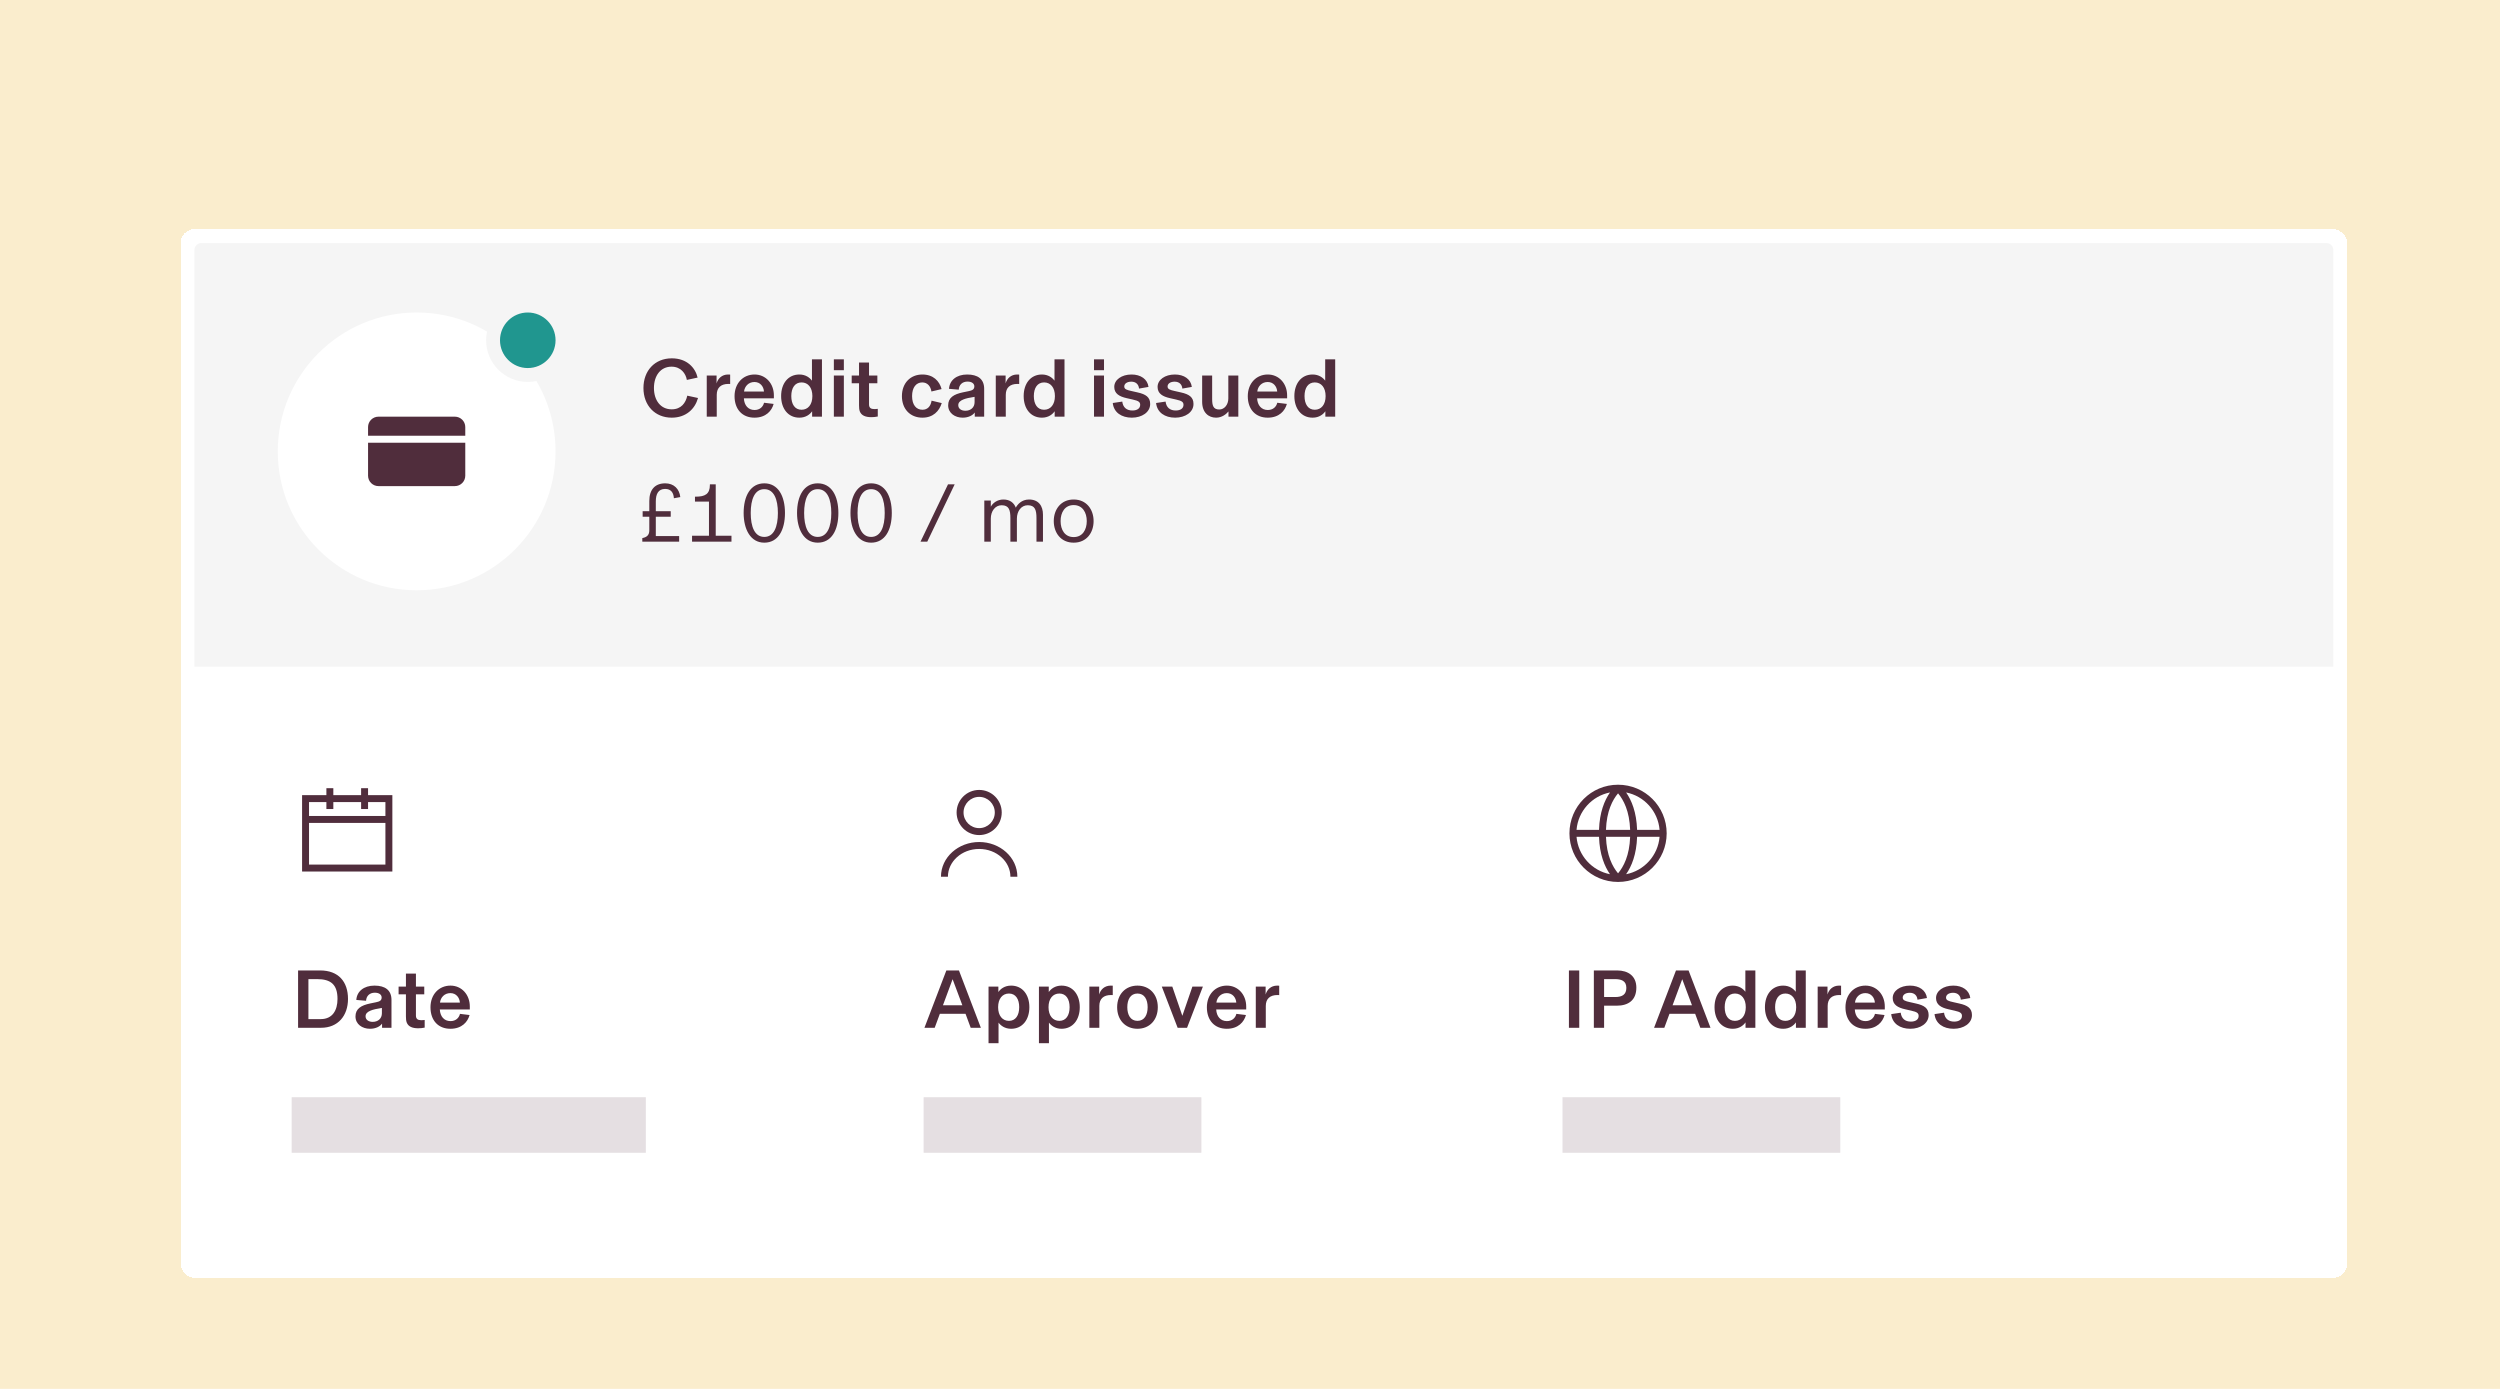
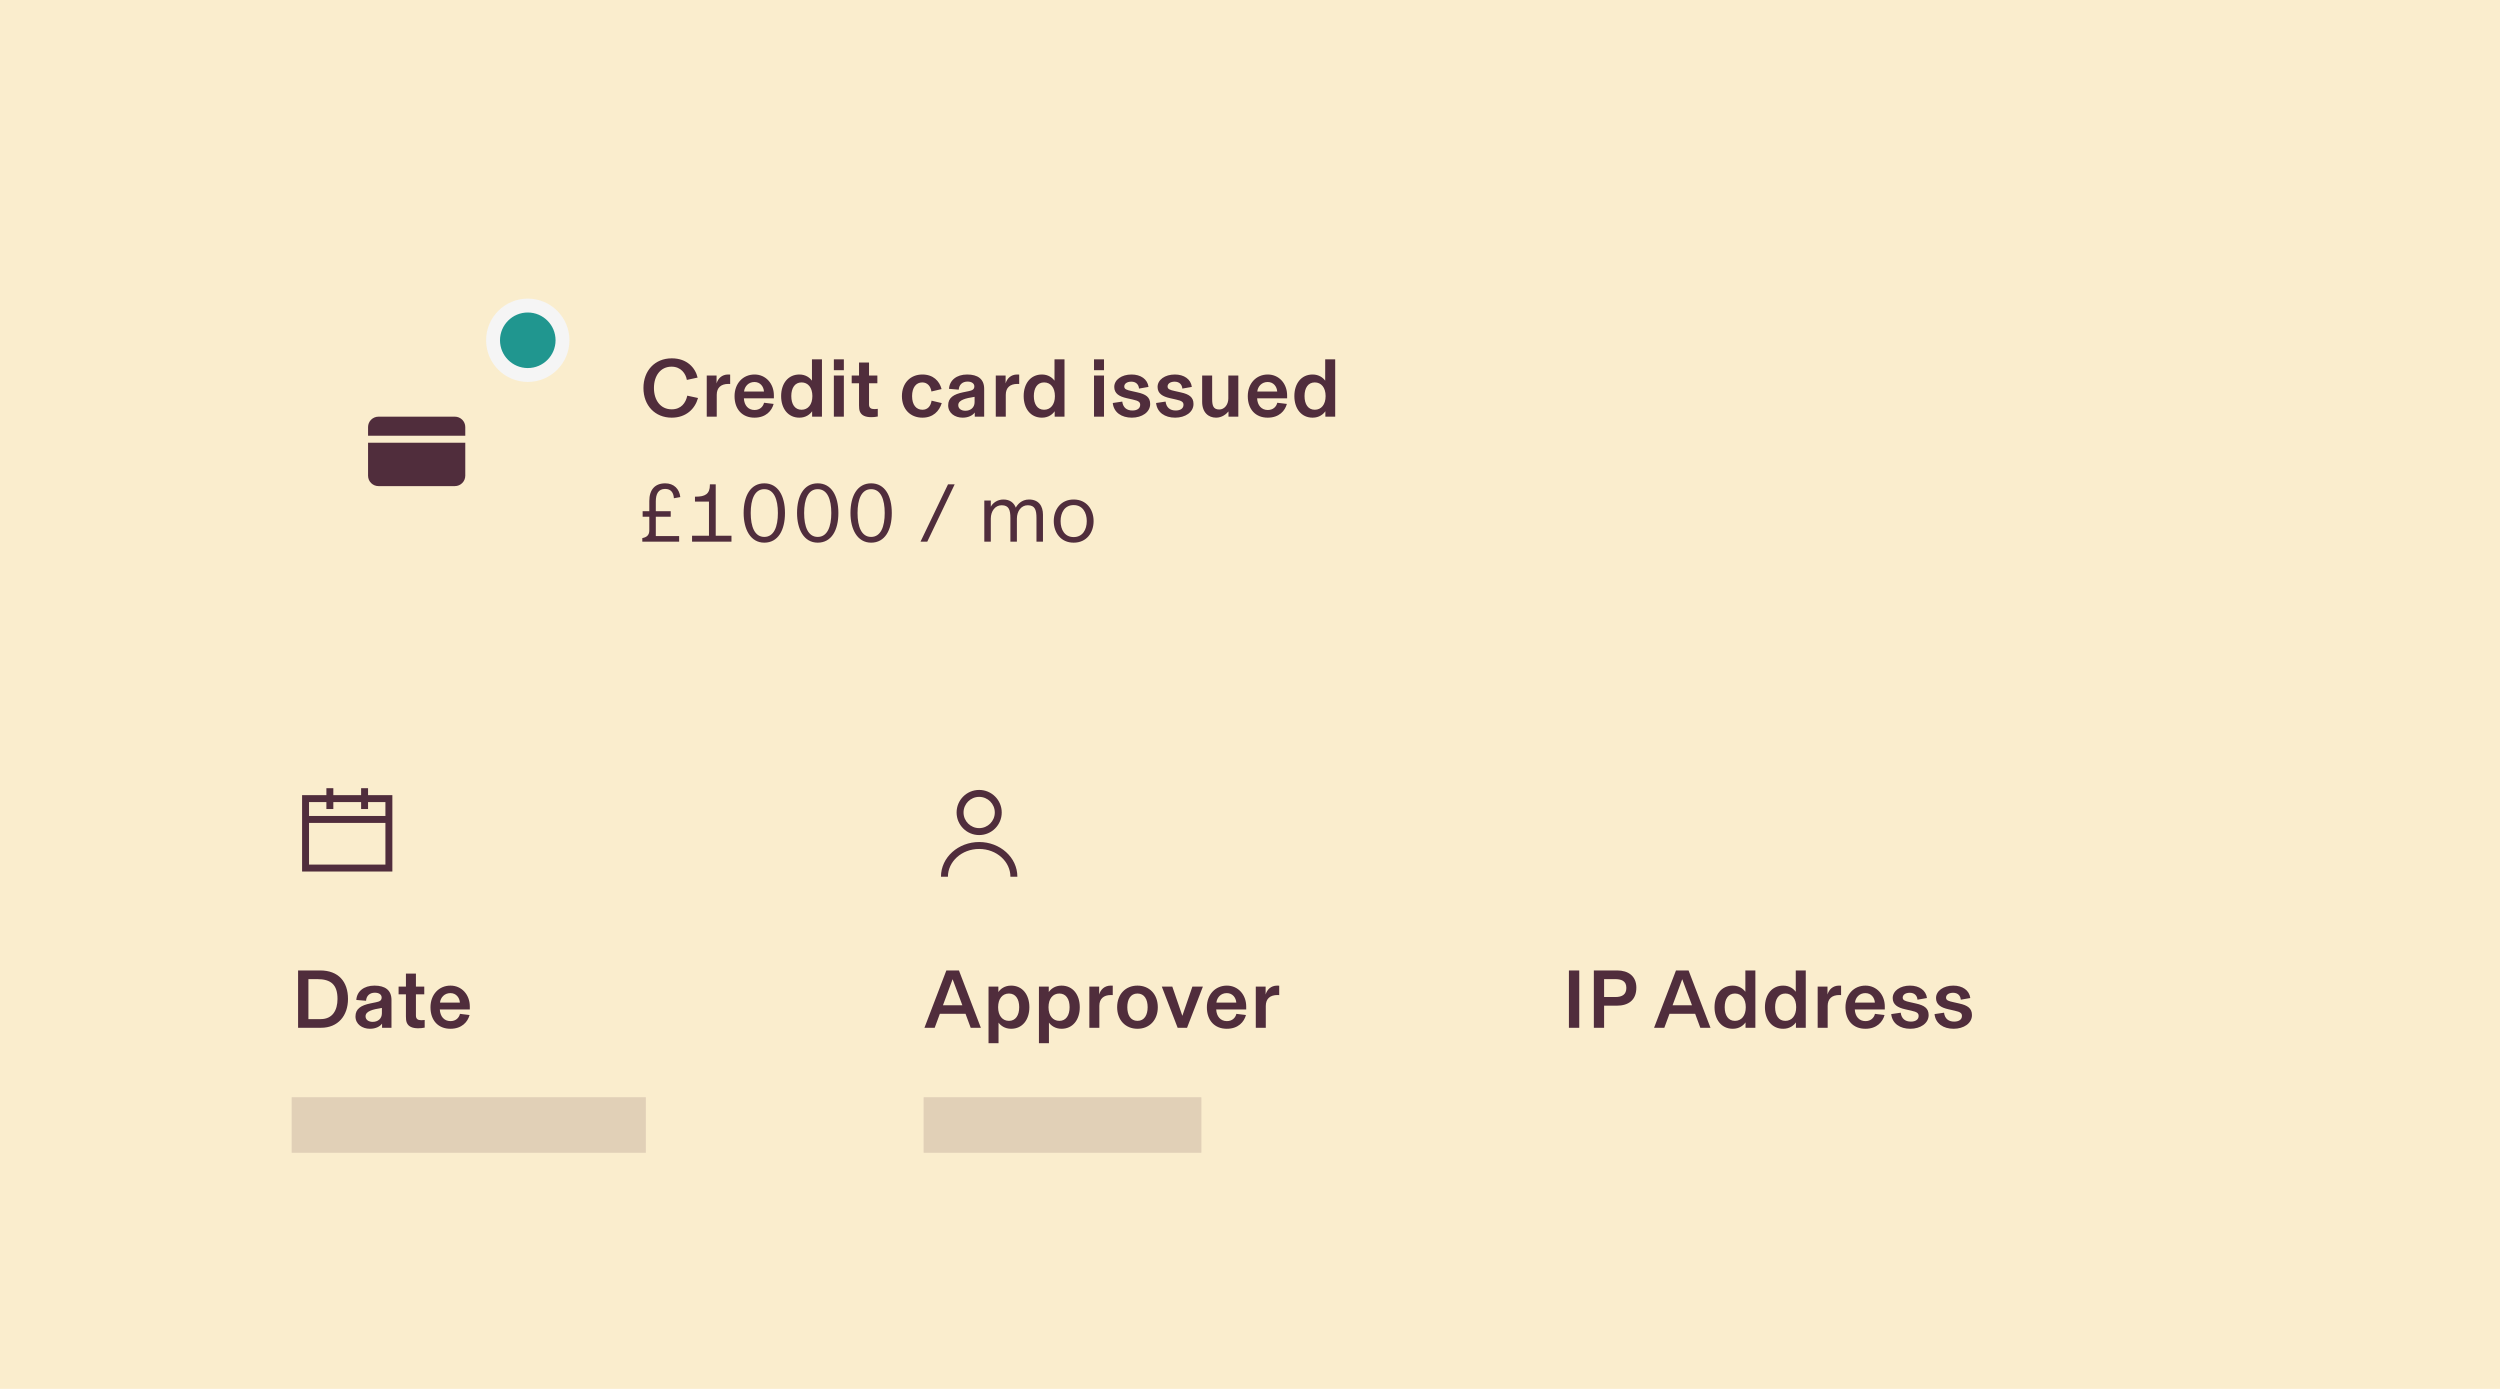
<svg xmlns="http://www.w3.org/2000/svg" width="360" height="200" viewBox="0 0 360 200" fill="none">
  <rect width="360" height="200" fill="#FAEDCD" />
  <g filter="url(#filter0_d_4983_80565)">
-     <rect x="24" y="25" width="312" height="151" rx="2" fill="white" shape-rendering="crispEdges" />
-     <path d="M26 28C26 27.448 26.448 27 27 27H333C333.552 27 334 27.448 334 28V88H26V28Z" fill="#F5F5F5" />
-     <path d="M58 77C69.046 77 78 68.046 78 57C78 45.954 69.046 37 58 37C46.954 37 38 45.954 38 57C38 68.046 46.954 77 58 77Z" fill="white" />
    <path d="M51 53.5C51 52.672 51.672 52 52.5 52H63.5C64.328 52 65 52.672 65 53.5V54.75H51V53.5Z" fill="#502D3C" />
    <path d="M51 55.75V60.5C51 61.328 51.672 62 52.5 62H63.5C64.328 62 65 61.328 65 60.5V55.75H51Z" fill="#502D3C" />
    <circle cx="74" cy="41" r="5" fill="#20968F" stroke="#F5F5F5" stroke-width="2" />
    <path d="M94.724 52.144C96.788 52.144 98.072 50.896 98.516 49.312L96.968 48.976C96.752 50.008 96.092 50.944 94.724 50.944C93.116 50.944 92.168 49.636 92.168 47.872C92.168 46.108 93.116 44.8 94.7 44.8C96.056 44.8 96.752 45.796 96.908 46.708L98.456 46.372C98.132 44.98 96.944 43.6 94.736 43.6C92.288 43.6 90.656 45.388 90.656 47.872C90.656 50.392 92.324 52.144 94.724 52.144ZM102.855 45.928C101.943 45.928 101.379 46.516 101.187 47.212V46.072H99.771V52H101.211V48.856C101.211 47.812 101.835 47.284 102.891 47.284C102.975 47.284 103.023 47.284 103.143 47.296V45.94C103.035 45.928 102.951 45.928 102.855 45.928ZM109.439 48.94C109.439 47.212 108.251 45.928 106.655 45.928C104.999 45.928 103.775 47.2 103.775 49.048C103.775 50.956 104.903 52.144 106.643 52.144C108.299 52.144 109.139 51.148 109.403 50.164L108.023 49.996C107.879 50.596 107.399 51.04 106.655 51.04C105.743 51.04 105.167 50.368 105.119 49.36H109.439V48.94ZM105.143 48.376C105.227 47.632 105.791 47.008 106.643 47.008C107.471 47.008 107.963 47.656 108.011 48.376H105.143ZM113.11 52.144C114.07 52.144 114.658 51.64 114.946 51.22V52H116.362V43.744H114.922V46.816C114.622 46.408 114.034 45.928 113.11 45.928C111.49 45.928 110.482 47.224 110.482 49.036C110.482 50.848 111.49 52.144 113.11 52.144ZM113.422 51.004C112.462 51.004 111.946 50.212 111.946 49.036C111.946 47.86 112.462 47.068 113.422 47.068C114.358 47.068 114.982 47.812 114.982 49.036C114.982 50.26 114.358 51.004 113.422 51.004ZM119.516 45.304V43.744H118.076V45.304H119.516ZM119.516 52V46.072H118.076V52H119.516ZM123.452 52.072C123.776 52.072 124.064 52.048 124.4 51.976V50.872C124.22 50.896 124.1 50.908 123.896 50.908C123.428 50.908 123.14 50.74 123.14 50.248V47.188H124.34V46.072H123.14V44.2H121.7V46.072H120.644V47.188H121.7V50.368C121.7 50.716 121.724 51.016 121.82 51.256C122.048 51.832 122.636 52.072 123.452 52.072ZM130.828 52.144C132.364 52.144 133.252 51.208 133.612 50.044L132.148 49.696C132.016 50.536 131.548 51.004 130.828 51.004C129.94 51.004 129.34 50.308 129.34 49.036C129.34 47.812 129.916 47.068 130.804 47.068C131.548 47.068 132.016 47.62 132.124 48.376L133.588 48.028C133.276 46.852 132.376 45.928 130.816 45.928C129.112 45.928 127.876 47.152 127.876 49.048C127.876 50.92 129.088 52.144 130.828 52.144ZM136.625 52.144C137.453 52.144 138.077 51.808 138.353 51.412H138.365V52H139.721V47.992C139.721 46.576 138.797 45.928 137.273 45.928C135.725 45.928 134.729 46.78 134.657 47.992L136.061 48.112C136.097 47.416 136.577 46.948 137.321 46.948C137.957 46.948 138.305 47.248 138.305 47.632C138.305 48.088 138.005 48.22 137.477 48.328L136.661 48.496C135.341 48.772 134.537 49.264 134.537 50.368C134.537 51.496 135.521 52.144 136.625 52.144ZM137.021 51.148C136.433 51.148 135.989 50.86 135.989 50.344C135.989 49.948 136.277 49.708 136.709 49.528C137.081 49.372 137.633 49.252 138.341 49.144V49.912C138.341 50.68 137.777 51.148 137.021 51.148ZM144.476 45.928C143.564 45.928 143 46.516 142.808 47.212V46.072H141.392V52H142.832V48.856C142.832 47.812 143.456 47.284 144.512 47.284C144.596 47.284 144.644 47.284 144.764 47.296V45.94C144.656 45.928 144.572 45.928 144.476 45.928ZM148.036 52.144C148.996 52.144 149.584 51.64 149.872 51.22V52H151.288V43.744H149.848V46.816C149.548 46.408 148.96 45.928 148.036 45.928C146.416 45.928 145.408 47.224 145.408 49.036C145.408 50.848 146.416 52.144 148.036 52.144ZM148.348 51.004C147.388 51.004 146.872 50.212 146.872 49.036C146.872 47.86 147.388 47.068 148.348 47.068C149.284 47.068 149.908 47.812 149.908 49.036C149.908 50.26 149.284 51.004 148.348 51.004ZM156.977 45.304V43.744H155.537V45.304H156.977ZM156.977 52V46.072H155.537V52H156.977ZM160.985 52.144C162.437 52.144 163.625 51.364 163.625 50.176C163.625 49.192 163.001 48.772 161.813 48.508L160.913 48.304C160.277 48.16 159.893 48.052 159.893 47.656C159.893 47.248 160.289 46.96 160.913 46.96C161.609 46.96 161.981 47.404 162.017 47.956L163.385 47.716C163.241 46.6 162.269 45.928 160.937 45.928C159.521 45.928 158.453 46.684 158.453 47.716C158.453 48.676 159.173 49.096 160.241 49.336L161.141 49.54C161.957 49.72 162.185 49.9 162.185 50.296C162.185 50.8 161.765 51.112 161.069 51.112C160.253 51.112 159.713 50.692 159.605 49.828L158.237 50.032C158.381 51.4 159.509 52.144 160.985 52.144ZM167.223 52.144C168.675 52.144 169.863 51.364 169.863 50.176C169.863 49.192 169.239 48.772 168.051 48.508L167.151 48.304C166.515 48.16 166.131 48.052 166.131 47.656C166.131 47.248 166.527 46.96 167.151 46.96C167.847 46.96 168.219 47.404 168.255 47.956L169.623 47.716C169.479 46.6 168.507 45.928 167.175 45.928C165.759 45.928 164.691 46.684 164.691 47.716C164.691 48.676 165.411 49.096 166.479 49.336L167.379 49.54C168.195 49.72 168.423 49.9 168.423 50.296C168.423 50.8 168.003 51.112 167.307 51.112C166.491 51.112 165.951 50.692 165.843 49.828L164.475 50.032C164.619 51.4 165.747 52.144 167.223 52.144ZM173.114 52.144C173.954 52.144 174.578 51.64 174.89 51.256H174.902V52H176.318V46.072H174.878V49.384C174.878 50.272 174.314 50.968 173.582 50.968C172.706 50.968 172.55 50.404 172.55 49.444V46.072H171.11V49.864C171.11 51.4 172.021 52.144 173.114 52.144ZM183.345 48.94C183.345 47.212 182.157 45.928 180.561 45.928C178.905 45.928 177.681 47.2 177.681 49.048C177.681 50.956 178.809 52.144 180.549 52.144C182.205 52.144 183.045 51.148 183.309 50.164L181.929 49.996C181.785 50.596 181.305 51.04 180.561 51.04C179.649 51.04 179.073 50.368 179.025 49.36H183.345V48.94ZM179.049 48.376C179.133 47.632 179.697 47.008 180.549 47.008C181.377 47.008 181.869 47.656 181.917 48.376H179.049ZM187.016 52.144C187.976 52.144 188.564 51.64 188.852 51.22V52H190.268V43.744H188.828V46.816C188.528 46.408 187.94 45.928 187.016 45.928C185.396 45.928 184.388 47.224 184.388 49.036C184.388 50.848 185.396 52.144 187.016 52.144ZM187.328 51.004C186.368 51.004 185.852 50.212 185.852 49.036C185.852 47.86 186.368 47.068 187.328 47.068C188.264 47.068 188.888 47.812 188.888 49.036C188.888 50.26 188.264 51.004 187.328 51.004Z" fill="#502D3C" />
    <path d="M95.796 70V69.196H92.436V66.412H94.584V65.608H92.436V64.204C92.436 63.16 92.784 62.404 93.78 62.404C94.62 62.404 94.992 62.944 95.04 63.748L95.964 63.58C95.832 62.416 95.052 61.6 93.792 61.6C92.328 61.6 91.5 62.5 91.5 64.144V65.608H90.54V66.412H91.5V68.38C91.5 69.064 91.128 69.364 90.492 69.484V70H95.796ZM101.064 61.744H100.224V61.816C100.224 63.172 99.504 63.52 98.172 63.52H98.076V64.228H100.092V69.148H97.656V70H103.332V69.148H101.064V61.744ZM108.06 70.144C110.052 70.144 111.036 68.332 111.036 65.872C111.036 63.424 110.052 61.6 108.06 61.6C106.068 61.6 105.084 63.424 105.084 65.872C105.084 68.212 106.068 70.144 108.06 70.144ZM108.06 69.316C106.668 69.316 106.104 67.84 106.104 65.872C106.104 63.904 106.668 62.44 108.06 62.44C109.452 62.44 110.016 63.904 110.016 65.872C110.016 67.84 109.452 69.316 108.06 69.316ZM115.751 70.144C117.743 70.144 118.727 68.332 118.727 65.872C118.727 63.424 117.743 61.6 115.751 61.6C113.759 61.6 112.775 63.424 112.775 65.872C112.775 68.212 113.759 70.144 115.751 70.144ZM115.751 69.316C114.359 69.316 113.795 67.84 113.795 65.872C113.795 63.904 114.359 62.44 115.751 62.44C117.143 62.44 117.707 63.904 117.707 65.872C117.707 67.84 117.143 69.316 115.751 69.316ZM123.443 70.144C125.435 70.144 126.419 68.332 126.419 65.872C126.419 63.424 125.435 61.6 123.443 61.6C121.451 61.6 120.467 63.424 120.467 65.872C120.467 68.212 121.451 70.144 123.443 70.144ZM123.443 69.316C122.051 69.316 121.487 67.84 121.487 65.872C121.487 63.904 122.051 62.44 123.443 62.44C124.835 62.44 125.399 63.904 125.399 65.872C125.399 67.84 124.835 69.316 123.443 69.316ZM131.526 70L135.474 61.744H134.514L130.554 70H131.526ZM140.676 70V66.688C140.676 65.608 141.3 64.756 142.236 64.756C143.292 64.756 143.496 65.44 143.496 66.616V70H144.432V66.688C144.432 65.608 145.056 64.756 145.992 64.756C147.048 64.756 147.252 65.44 147.252 66.616V70H148.188V66.124C148.188 64.864 147.576 63.928 146.172 63.928C145.092 63.928 144.492 64.684 144.276 65.104C144.024 64.444 143.472 63.928 142.488 63.928C141.588 63.928 140.94 64.468 140.688 64.948H140.676V64.072H139.74V70H140.676ZM152.61 70.144C154.47 70.144 155.478 68.704 155.478 67.036C155.478 65.38 154.47 63.928 152.61 63.928C150.75 63.928 149.742 65.38 149.742 67.036C149.742 68.704 150.75 70.144 152.61 70.144ZM152.61 69.34C151.326 69.34 150.726 68.284 150.726 67.036C150.726 65.8 151.326 64.732 152.61 64.732C153.894 64.732 154.494 65.812 154.494 67.036C154.494 68.272 153.894 69.34 152.61 69.34Z" fill="#502D3C" />
    <path fill-rule="evenodd" clip-rule="evenodd" d="M46 106.5H50V105.5H51V106.5H54.5V117.5H41.5V106.5H45V105.5H46V106.5ZM45 107.5V108.5H46V107.5H50V108.5H51V107.5H53.5V109.5H42.5V107.5H45ZM42.5 110.5V116.5H53.5V110.5H42.5Z" fill="#502D3C" />
    <rect opacity="0.15" x="40" y="150" width="51" height="8" fill="#502D3C" />
    <path d="M44.236 140C46.684 140 48.112 138.248 48.112 135.848C48.112 133.364 46.744 131.744 44.104 131.744H40.924V140H44.236ZM42.412 138.752V132.992H43.66C45.664 132.992 46.6 133.796 46.6 135.848C46.6 137.48 45.88 138.752 44.188 138.752H42.412ZM51.277 140.144C52.105 140.144 52.729 139.808 53.005 139.412H53.017V140H54.373V135.992C54.373 134.576 53.449 133.928 51.925 133.928C50.377 133.928 49.381 134.78 49.309 135.992L50.713 136.112C50.749 135.416 51.229 134.948 51.973 134.948C52.609 134.948 52.957 135.248 52.957 135.632C52.957 136.088 52.657 136.22 52.129 136.328L51.313 136.496C49.993 136.772 49.189 137.264 49.189 138.368C49.189 139.496 50.173 140.144 51.277 140.144ZM51.673 139.148C51.085 139.148 50.641 138.86 50.641 138.344C50.641 137.948 50.929 137.708 51.361 137.528C51.733 137.372 52.285 137.252 52.993 137.144V137.912C52.993 138.68 52.429 139.148 51.673 139.148ZM58.206 140.072C58.53 140.072 58.818 140.048 59.154 139.976V138.872C58.974 138.896 58.854 138.908 58.65 138.908C58.182 138.908 57.894 138.74 57.894 138.248V135.188H59.094V134.072H57.894V132.2H56.454V134.072H55.398V135.188H56.454V138.368C56.454 138.716 56.478 139.016 56.574 139.256C56.802 139.832 57.39 140.072 58.206 140.072ZM65.653 136.94C65.653 135.212 64.466 133.928 62.87 133.928C61.214 133.928 59.989 135.2 59.989 137.048C59.989 138.956 61.117 140.144 62.858 140.144C64.513 140.144 65.353 139.148 65.618 138.164L64.237 137.996C64.094 138.596 63.614 139.04 62.87 139.04C61.958 139.04 61.382 138.368 61.334 137.36H65.653V136.94ZM61.358 136.376C61.441 135.632 62.005 135.008 62.858 135.008C63.685 135.008 64.177 135.656 64.225 136.376H61.358Z" fill="#502D3C" />
    <path fill-rule="evenodd" clip-rule="evenodd" d="M139 105.75C137.205 105.75 135.75 107.205 135.75 109C135.75 110.795 137.205 112.25 139 112.25C140.795 112.25 142.25 110.795 142.25 109C142.25 107.205 140.795 105.75 139 105.75ZM136.75 109C136.75 107.757 137.757 106.75 139 106.75C140.243 106.75 141.25 107.757 141.25 109C141.25 110.243 140.243 111.25 139 111.25C137.757 111.25 136.75 110.243 136.75 109Z" fill="#502D3C" />
    <path d="M134.5 118.25C134.5 116.089 136.464 114.25 139 114.25C141.536 114.25 143.5 116.089 143.5 118.25H144.5C144.5 115.44 141.987 113.25 139 113.25C136.013 113.25 133.5 115.44 133.5 118.25H134.5Z" fill="#502D3C" />
    <rect opacity="0.15" x="131" y="150" width="40" height="8" fill="#502D3C" />
    <path d="M139.244 140L136.088 131.744H134.276L131.12 140H132.596L133.34 137.984H137.036L137.78 140H139.244ZM136.58 136.76H133.784L135.176 133.004L136.58 136.76ZM141.789 142.22V139.256C142.089 139.664 142.677 140.144 143.601 140.144C145.221 140.144 146.229 138.848 146.229 137.036C146.229 135.224 145.221 133.928 143.601 133.928C142.641 133.928 142.053 134.432 141.765 134.852V134.072H140.349V142.22H141.789ZM143.289 139.004C142.353 139.004 141.729 138.26 141.729 137.036C141.729 135.812 142.353 135.068 143.289 135.068C144.249 135.068 144.765 135.86 144.765 137.036C144.765 138.212 144.249 139.004 143.289 139.004ZM149.047 142.22V139.256C149.347 139.664 149.935 140.144 150.859 140.144C152.479 140.144 153.487 138.848 153.487 137.036C153.487 135.224 152.479 133.928 150.859 133.928C149.899 133.928 149.311 134.432 149.023 134.852V134.072H147.607V142.22H149.047ZM150.547 139.004C149.611 139.004 148.987 138.26 148.987 137.036C148.987 135.812 149.611 135.068 150.547 135.068C151.507 135.068 152.023 135.86 152.023 137.036C152.023 138.212 151.507 139.004 150.547 139.004ZM157.949 133.928C157.037 133.928 156.473 134.516 156.281 135.212V134.072H154.865V140H156.305V136.856C156.305 135.812 156.929 135.284 157.985 135.284C158.069 135.284 158.117 135.284 158.237 135.296V133.94C158.129 133.928 158.045 133.928 157.949 133.928ZM161.796 140.144C163.524 140.144 164.724 138.884 164.724 137.036C164.724 135.188 163.524 133.928 161.796 133.928C160.068 133.928 158.868 135.188 158.868 137.036C158.868 138.884 160.068 140.144 161.796 140.144ZM161.796 139.004C160.788 139.004 160.332 138.14 160.332 137.036C160.332 135.932 160.788 135.068 161.796 135.068C162.804 135.068 163.26 135.932 163.26 137.036C163.26 138.14 162.804 139.004 161.796 139.004ZM168.936 140L171.216 134.072H169.704L168.264 138.26H168.252L166.812 134.072H165.3L167.58 140H168.936ZM177.454 136.94C177.454 135.212 176.266 133.928 174.67 133.928C173.014 133.928 171.79 135.2 171.79 137.048C171.79 138.956 172.918 140.144 174.658 140.144C176.314 140.144 177.154 139.148 177.418 138.164L176.038 137.996C175.894 138.596 175.414 139.04 174.67 139.04C173.758 139.04 173.182 138.368 173.134 137.36H177.454V136.94ZM173.158 136.376C173.242 135.632 173.806 135.008 174.658 135.008C175.486 135.008 175.978 135.656 176.026 136.376H173.158ZM181.918 133.928C181.006 133.928 180.442 134.516 180.25 135.212V134.072H178.834V140H180.274V136.856C180.274 135.812 180.898 135.284 181.954 135.284C182.038 135.284 182.086 135.284 182.206 135.296V133.94C182.098 133.928 182.014 133.928 181.918 133.928Z" fill="#502D3C" />
-     <path fill-rule="evenodd" clip-rule="evenodd" d="M231 105C227.134 105 224 108.134 224 112C224 115.866 227.134 119 231 119C234.866 119 238 115.866 238 112C238 108.134 234.866 105 231 105ZM225.021 111.5H228.258C228.341 108.953 229.051 107.247 229.84 106.112C227.241 106.621 225.243 108.809 225.021 111.5ZM228.258 112.5H225.021C225.243 115.191 227.241 117.379 229.84 117.888C229.051 116.753 228.341 115.047 228.258 112.5ZM229.259 112.5H232.741C232.647 115.215 231.789 116.82 231 117.76C230.211 116.82 229.353 115.215 229.259 112.5ZM232.741 111.5H229.259C229.353 108.785 230.211 107.18 231 106.24C231.789 107.18 232.647 108.785 232.741 111.5ZM233.742 112.5C233.659 115.047 232.949 116.753 232.16 117.888C234.759 117.379 236.757 115.191 236.979 112.5H233.742ZM236.979 111.5H233.742C233.659 108.953 232.949 107.247 232.16 106.112C234.759 106.621 236.757 108.809 236.979 111.5Z" fill="#502D3C" />
-     <rect opacity="0.15" x="223" y="150" width="40" height="8" fill="#502D3C" />
    <path d="M225.412 140V131.744H223.924V140H225.412ZM227.514 131.744V140H228.99V136.82H230.79C232.518 136.82 233.634 136.004 233.634 134.216C233.634 132.56 232.47 131.744 230.874 131.744H227.514ZM228.99 135.572V132.992H230.526C231.426 132.992 232.194 133.208 232.194 134.252C232.194 135.236 231.57 135.572 230.586 135.572H228.99ZM244.31 140L241.154 131.744H239.342L236.186 140H237.662L238.406 137.984H242.102L242.846 140H244.31ZM241.646 136.76H238.85L240.242 133.004L241.646 136.76ZM247.52 140.144C248.48 140.144 249.068 139.64 249.356 139.22V140H250.772V131.744H249.332V134.816C249.032 134.408 248.444 133.928 247.52 133.928C245.9 133.928 244.892 135.224 244.892 137.036C244.892 138.848 245.9 140.144 247.52 140.144ZM247.832 139.004C246.872 139.004 246.356 138.212 246.356 137.036C246.356 135.86 246.872 135.068 247.832 135.068C248.768 135.068 249.392 135.812 249.392 137.036C249.392 138.26 248.768 139.004 247.832 139.004ZM254.778 140.144C255.738 140.144 256.326 139.64 256.614 139.22V140H258.03V131.744H256.59V134.816C256.29 134.408 255.702 133.928 254.778 133.928C253.158 133.928 252.15 135.224 252.15 137.036C252.15 138.848 253.158 140.144 254.778 140.144ZM255.09 139.004C254.13 139.004 253.614 138.212 253.614 137.036C253.614 135.86 254.13 135.068 255.09 135.068C256.026 135.068 256.65 135.812 256.65 137.036C256.65 138.26 256.026 139.004 255.09 139.004ZM262.828 133.928C261.916 133.928 261.352 134.516 261.16 135.212V134.072H259.744V140H261.184V136.856C261.184 135.812 261.808 135.284 262.864 135.284C262.948 135.284 262.996 135.284 263.116 135.296V133.94C263.008 133.928 262.924 133.928 262.828 133.928ZM269.411 136.94C269.411 135.212 268.223 133.928 266.627 133.928C264.971 133.928 263.747 135.2 263.747 137.048C263.747 138.956 264.875 140.144 266.615 140.144C268.271 140.144 269.111 139.148 269.375 138.164L267.995 137.996C267.851 138.596 267.371 139.04 266.627 139.04C265.715 139.04 265.139 138.368 265.091 137.36H269.411V136.94ZM265.115 136.376C265.199 135.632 265.763 135.008 266.615 135.008C267.443 135.008 267.935 135.656 267.983 136.376H265.115ZM273.083 140.144C274.535 140.144 275.723 139.364 275.723 138.176C275.723 137.192 275.099 136.772 273.911 136.508L273.011 136.304C272.375 136.16 271.991 136.052 271.991 135.656C271.991 135.248 272.387 134.96 273.011 134.96C273.707 134.96 274.079 135.404 274.115 135.956L275.483 135.716C275.339 134.6 274.367 133.928 273.035 133.928C271.619 133.928 270.551 134.684 270.551 135.716C270.551 136.676 271.271 137.096 272.339 137.336L273.239 137.54C274.055 137.72 274.283 137.9 274.283 138.296C274.283 138.8 273.863 139.112 273.167 139.112C272.351 139.112 271.811 138.692 271.703 137.828L270.335 138.032C270.479 139.4 271.607 140.144 273.083 140.144ZM279.321 140.144C280.773 140.144 281.961 139.364 281.961 138.176C281.961 137.192 281.337 136.772 280.149 136.508L279.249 136.304C278.613 136.16 278.229 136.052 278.229 135.656C278.229 135.248 278.625 134.96 279.249 134.96C279.945 134.96 280.317 135.404 280.353 135.956L281.721 135.716C281.577 134.6 280.605 133.928 279.273 133.928C277.857 133.928 276.789 134.684 276.789 135.716C276.789 136.676 277.509 137.096 278.577 137.336L279.477 137.54C280.293 137.72 280.521 137.9 280.521 138.296C280.521 138.8 280.101 139.112 279.405 139.112C278.589 139.112 278.049 138.692 277.941 137.828L276.573 138.032C276.717 139.4 277.845 140.144 279.321 140.144Z" fill="#502D3C" />
  </g>
  <defs>
    <filter id="filter0_d_4983_80565" x="14" y="21" width="336" height="175" filterUnits="userSpaceOnUse" color-interpolation-filters="sRGB">
      <feFlood flood-opacity="0" result="BackgroundImageFix" />
      <feColorMatrix in="SourceAlpha" type="matrix" values="0 0 0 0 0 0 0 0 0 0 0 0 0 0 0 0 0 0 127 0" result="hardAlpha" />
      <feOffset dx="2" dy="8" />
      <feGaussianBlur stdDeviation="6" />
      <feComposite in2="hardAlpha" operator="out" />
      <feColorMatrix type="matrix" values="0 0 0 0 0 0 0 0 0 0 0 0 0 0 0 0 0 0 0.08 0" />
      <feBlend mode="normal" in2="BackgroundImageFix" result="effect1_dropShadow_4983_80565" />
      <feBlend mode="normal" in="SourceGraphic" in2="effect1_dropShadow_4983_80565" result="shape" />
    </filter>
  </defs>
</svg>